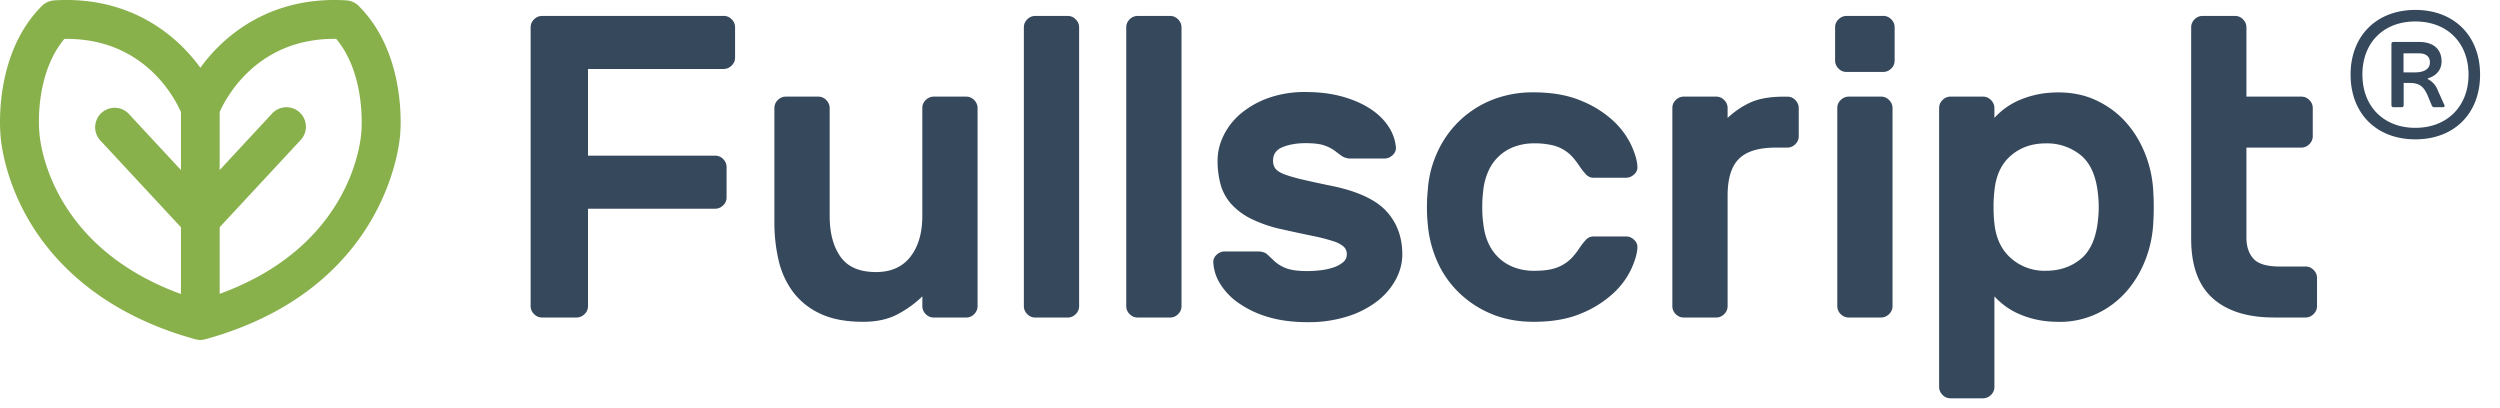
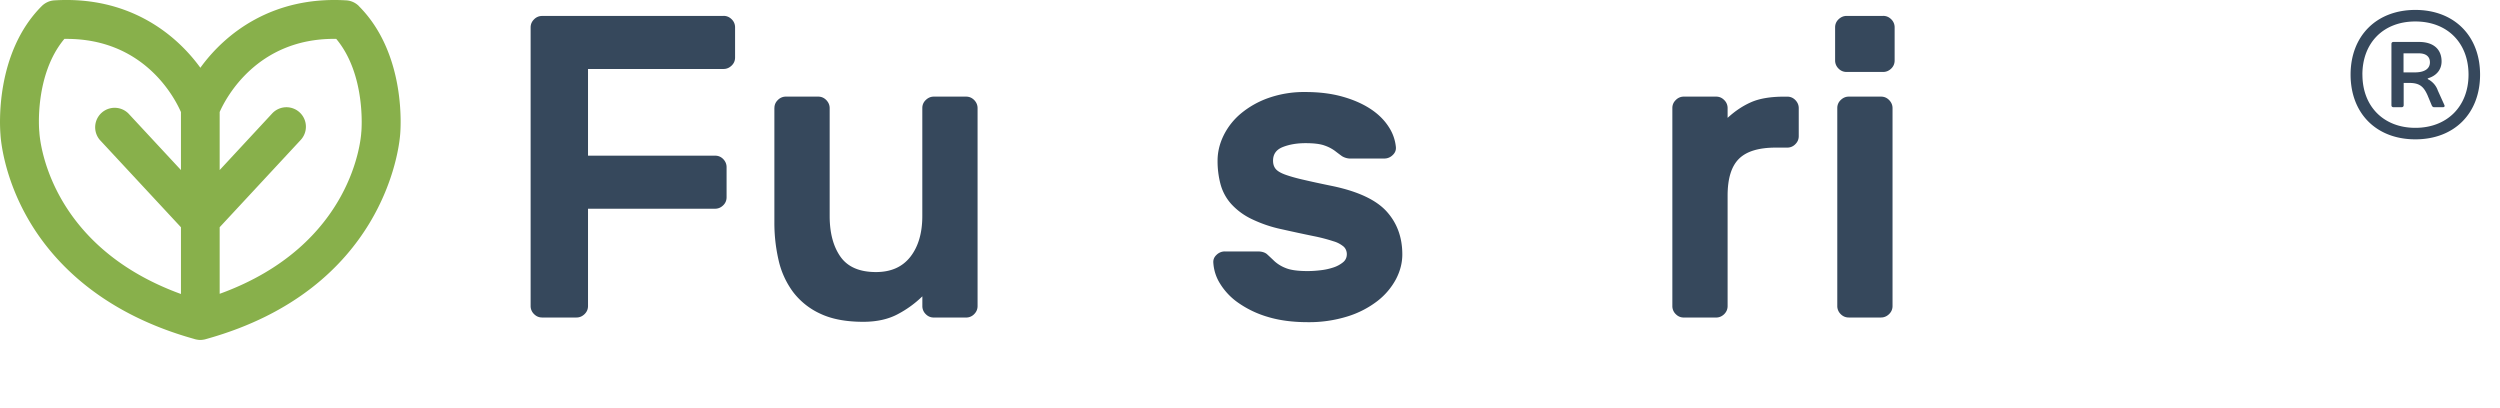
<svg xmlns="http://www.w3.org/2000/svg" width="680" height="111" viewBox="0 0 680 111" fill="none">
  <path d="M97.62 1.65A5.31 5.31 0 0 0 94.22.1C74.26-1.12 61.35 8.96 54.5 18.43 47.63 8.96 34.74-1.13 14.78.1c-1.3.08-2.51.65-3.42 1.55C-1.44 14.46-.04 34.63.13 36.6c.08 1.44.9 11.38 7.42 22.79 6.24 10.93 19.13 25.47 45.13 32.76l.42.13.3.06c.12.04.26.05.4.07.23.05.47.05.7.05.23 0 .44 0 .66-.05l.37-.05.33-.08.46-.13c48.06-13.5 52.22-51.83 52.51-55.42.13-1.17 1.88-21.97-11.22-35.07Zm-48.4 44.6-.05-.05-14.23-15.32a5.3 5.3 0 0 0-7.77 7.2l22 23.68.05.05v18.14h-.05c-36.43-13.28-38.4-42.67-38.46-43.97l-.03-.28c-.02-.16-1.38-15.3 6.83-25.12h.64c20.94 0 29.25 15.8 31.02 19.79 0 .03.04.05.05.09v15.79ZM98.3 35.7l-.03.26c-.06 1.32-2.04 30.7-38.47 43.94-.02 0-.04 0-.05.03V61.8l.05-.05 22-23.69a5.29 5.29 0 1 0-7.78-7.19L59.8 46.2l-.05.05v-15.8l.05-.1C61.56 26.41 70 10.57 90.85 10.57h.6c8.17 9.76 6.86 24.97 6.85 25.12Z" fill="#88B04B" />
  <path d="M196.82 4.32c.85 0 1.58.31 2.2.93a3 3 0 0 1 .92 2.2v8.2c0 .84-.3 1.57-.93 2.18-.62.6-1.35.93-2.19.93h-36.88v23.58h34.57c.85 0 1.59.3 2.2.92.6.62.92 1.36.92 2.2v8.2c0 .84-.3 1.58-.92 2.18-.62.61-1.36.93-2.2.93h-34.57v26.47c0 .85-.31 1.58-.93 2.19-.62.6-1.35.93-2.2.93h-9.35c-.85 0-1.59-.31-2.2-.93a3 3 0 0 1-.93-2.2V7.46c0-.85.31-1.58.93-2.19a3 3 0 0 1 2.2-.93h49.37-.01Z" fill="#36485C" />
  <path d="M210.64 29.4c0-.85.3-1.58.93-2.19a3 3 0 0 1 2.19-.93h8.79c.85 0 1.58.31 2.19.93.6.62.93 1.36.93 2.2v29.34c0 4.62.99 8.32 2.95 11.09 1.96 2.77 5.18 4.16 9.65 4.16 4.08 0 7.2-1.39 9.36-4.16 2.16-2.78 3.24-6.47 3.24-11.1V29.4c0-.85.3-1.58.93-2.19.62-.6 1.35-.93 2.19-.93h8.79c.85 0 1.58.31 2.2.93.6.62.92 1.36.92 2.2v53.84c0 .85-.31 1.58-.93 2.2a3 3 0 0 1-2.2.92H254c-.85 0-1.59-.3-2.2-.93a3 3 0 0 1-.92-2.19V80.6a28.5 28.5 0 0 1-6.59 4.8c-2.61 1.42-5.78 2.13-9.48 2.13-4.7 0-8.6-.74-11.68-2.2a19.5 19.5 0 0 1-7.4-5.89 23.05 23.05 0 0 1-3.94-8.6 45.13 45.13 0 0 1-1.16-10.35V29.4h.02Z" fill="#36485C" />
-   <path d="M293.52 83.25c0 .85-.31 1.58-.93 2.2a3 3 0 0 1-2.19.92h-8.8c-.84 0-1.58-.31-2.18-.93a3 3 0 0 1-.93-2.19V7.45c0-.84.3-1.58.93-2.19a3 3 0 0 1 2.19-.93h8.79c.85 0 1.58.31 2.19.93a3 3 0 0 1 .93 2.2v75.8Z" fill="#36485C" />
-   <path d="M321.37 83.25c0 .85-.31 1.58-.93 2.2a3 3 0 0 1-2.2.92h-8.78c-.85 0-1.59-.31-2.2-.93a3 3 0 0 1-.92-2.19V7.45c0-.84.3-1.58.92-2.19a3.02 3.02 0 0 1 2.2-.93h8.79c.85 0 1.58.31 2.19.93.6.62.93 1.36.93 2.2v75.8Z" fill="#36485C" />
-   <path d="M403.4 52.28c-.15 1.16-.23 2.5-.23 4.05 0 1.54.08 2.89.23 4.04.23 2.39.77 4.43 1.62 6.13a12.35 12.35 0 0 0 7.4 6.42c1.54.5 3.13.74 4.74.74 1.93 0 3.55-.14 4.85-.45a10.9 10.9 0 0 0 5.73-3.3c.65-.73 1.3-1.55 1.9-2.48.47-.7 1-1.4 1.62-2.08a2.88 2.88 0 0 1 2.2-1.04h8.79c.85 0 1.59.3 2.24.93.66.62.95 1.35.88 2.19-.08 1.61-.66 3.57-1.74 5.9a21.53 21.53 0 0 1-5.02 6.63 28.96 28.96 0 0 1-8.74 5.38c-3.54 1.47-7.78 2.19-12.7 2.19-4.24 0-8.06-.71-11.46-2.13a28.11 28.11 0 0 1-8.85-5.78 26.91 26.91 0 0 1-5.9-8.44 31.47 31.47 0 0 1-2.6-10.12 46.65 46.65 0 0 1 0-9.36 28.88 28.88 0 0 1 2.55-10.17 27.38 27.38 0 0 1 14.74-14.28 29.78 29.78 0 0 1 11.51-2.13c4.93 0 9.17.74 12.71 2.2a28.74 28.74 0 0 1 8.74 5.37 21.8 21.8 0 0 1 5.02 6.64c1.08 2.32 1.66 4.28 1.74 5.9a2.5 2.5 0 0 1-.88 2.19c-.65.62-1.4.93-2.24.93h-8.8a2.8 2.8 0 0 1-2.19-1.05 18.07 18.07 0 0 1-1.61-2.07 22.73 22.73 0 0 0-1.9-2.5 10.63 10.63 0 0 0-5.74-3.28 21.5 21.5 0 0 0-4.85-.46c-1.61 0-3.2.25-4.74.74a12.35 12.35 0 0 0-7.4 6.42 17.38 17.38 0 0 0-1.62 6.13Z" fill="#36485C" />
  <path d="M482.98 40.15c-4.62 0-7.96 1.02-10 3.06-2.05 2.04-3.07 5.38-3.07 10v30.04c0 .85-.31 1.58-.93 2.2-.62.6-1.35.92-2.2.92H458c-.85 0-1.58-.3-2.2-.93a3 3 0 0 1-.92-2.19V29.4c0-.85.3-1.58.93-2.19a3 3 0 0 1 2.19-.93h8.79c.85 0 1.58.31 2.19.93a3 3 0 0 1 .93 2.2v2.65c2-1.84 4.14-3.28 6.41-4.27 2.28-1 5.26-1.5 8.97-1.5h.85c.85 0 1.58.3 2.19.92.6.62.93 1.36.93 2.2v7.62c0 .85-.31 1.58-.93 2.19a3 3 0 0 1-2.2.93h-3.15Z" fill="#36485C" />
  <path d="M512.22 4.32c.85 0 1.58.31 2.2.93a3 3 0 0 1 .92 2.2v9c0 .85-.3 1.59-.93 2.2-.62.6-1.35.92-2.19.92h-9.95c-.85 0-1.58-.3-2.19-.92a3.05 3.05 0 0 1-.93-2.2v-9c0-.85.3-1.58.93-2.19.62-.6 1.35-.93 2.2-.93h9.94Zm2.55 78.92c0 .85-.31 1.58-.93 2.19-.62.6-1.36.93-2.2.93h-8.78c-.85 0-1.59-.31-2.2-.93a3.05 3.05 0 0 1-.92-2.2V29.4c0-.85.3-1.58.93-2.19.62-.6 1.35-.93 2.19-.93h8.79c.85 0 1.58.31 2.19.93.6.62.93 1.35.93 2.2v53.84-.01Z" fill="#36485C" />
-   <path d="M559.93 87.53a27.2 27.2 0 0 1-6.41-.69 25.17 25.17 0 0 1-4.98-1.73 18.97 18.97 0 0 1-3.63-2.25c-1-.8-1.82-1.56-2.43-2.25v24.61c0 .85-.31 1.59-.93 2.2-.62.6-1.36.92-2.2.92h-8.79c-.84 0-1.58-.3-2.19-.93a3.05 3.05 0 0 1-.93-2.19V29.4c0-.85.31-1.58.93-2.19a3 3 0 0 1 2.2-.93h8.79c.84 0 1.58.31 2.19.93.6.62.93 1.36.93 2.2v2.65a19.93 19.93 0 0 1 6.06-4.5 25.2 25.2 0 0 1 4.98-1.72c1.89-.46 4.02-.7 6.4-.7 3.87 0 7.35.75 10.47 2.26 3.13 1.5 5.79 3.5 7.98 6 2.2 2.5 3.93 5.4 5.2 8.67a31.8 31.8 0 0 1 2.13 10.23c.08 1.16.12 2.5.12 4.05 0 1.55-.04 2.89-.12 4.05a32.1 32.1 0 0 1-2.13 10.23c-1.28 3.28-3 6.15-5.2 8.67a24.72 24.72 0 0 1-7.98 6 23.8 23.8 0 0 1-10.46 2.25v-.02Zm10.75-27.97a30.4 30.4 0 0 0 0-6.47c-.46-5-2-8.6-4.62-10.8a14.45 14.45 0 0 0-9.6-3.29c-3.77 0-6.95 1.11-9.53 3.35-2.58 2.23-4.06 5.43-4.45 9.59a35.2 35.2 0 0 0-.23 4.39c0 1.77.08 3.23.23 4.39.39 4 1.87 7.17 4.45 9.47a13.75 13.75 0 0 0 9.53 3.46c3.78 0 6.98-1.1 9.6-3.29 2.61-2.19 4.16-5.8 4.62-10.8Z" fill="#36485C" />
-   <path d="M596 26.02V7.45c0-.84.3-1.58.92-2.19a3 3 0 0 1 2.2-.93h8.79c.84 0 1.58.31 2.19.93.6.62.93 1.36.93 2.2v18.82h14.91c.85 0 1.59.31 2.2.93.62.62.93 1.35.93 2.2v7.62c0 .85-.32 1.58-.93 2.19-.62.6-1.36.93-2.2.93h-14.91v24.49c0 2.39.63 4.3 1.9 5.72 1.28 1.42 3.64 2.13 7.12 2.13h7.06c.84 0 1.58.31 2.18.93a3 3 0 0 1 .94 2.2v7.62c0 .85-.32 1.58-.94 2.19-.62.6-1.35.93-2.18.93h-8.57c-7.24 0-12.81-1.76-16.7-5.25-3.9-3.51-5.84-8.88-5.84-16.13V26.02Z" fill="#36485C" />
  <path d="M366.34 69.2c0-.84-.28-1.54-.82-2.08a7.53 7.53 0 0 0-2.84-1.5 46.45 46.45 0 0 0-5.4-1.4 471.4 471.4 0 0 1-8.58-1.85 35.62 35.62 0 0 1-8.47-2.9 18 18 0 0 1-5.4-4.06 13.24 13.24 0 0 1-2.84-5.28 24.33 24.33 0 0 1-.81-6.43c0-2.31.54-4.6 1.63-6.83a18.3 18.3 0 0 1 4.7-5.98 24.42 24.42 0 0 1 7.48-4.23 29.18 29.18 0 0 1 10.1-1.63c3.79 0 7.16.43 10.15 1.28 2.97.84 5.5 1.97 7.6 3.36 2.08 1.38 3.7 2.99 4.87 4.81a12.08 12.08 0 0 1 1.97 5.5c.08.86-.21 1.59-.87 2.2a3.2 3.2 0 0 1-2.26.94h-8.93a4.45 4.45 0 0 1-2.61-.65c-.58-.42-1.22-.9-1.92-1.44a10.5 10.5 0 0 0-2.79-1.44c-1.16-.43-2.9-.65-5.22-.65-2.31 0-4.37.35-6.15 1.05-1.78.7-2.66 1.93-2.66 3.71 0 .85.2 1.56.64 2.15.43.58 1.24 1.1 2.43 1.56 1.2.45 2.86.95 5 1.44 2.12.5 4.88 1.1 8.3 1.8 6.88 1.47 11.73 3.77 14.55 6.9 2.82 3.13 4.24 7.02 4.24 11.65 0 2.32-.59 4.58-1.75 6.78a18.63 18.63 0 0 1-5.05 5.92 25.82 25.82 0 0 1-8.12 4.17 35 35 0 0 1-10.84 1.56c-4.02 0-7.72-.48-10.85-1.44a27.35 27.35 0 0 1-7.94-3.78 17.52 17.52 0 0 1-4.99-5.21 12.02 12.02 0 0 1-1.86-5.68c-.08-.85.2-1.58.87-2.2a3.2 3.2 0 0 1 2.27-.93h8.92c1.16 0 2.03.28 2.6.81.59.54 1.25 1.16 1.98 1.86a9.8 9.8 0 0 0 3.07 1.86c1.31.54 3.29.81 5.93.81 1.15 0 2.35-.08 3.59-.23a16.8 16.8 0 0 0 3.42-.75 8.1 8.1 0 0 0 2.6-1.39 2.7 2.7 0 0 0 1.05-2.14v-.02Z" fill="#36485C" />
  <path d="M674.58 20.3c0 10.57-7.03 17.6-17.6 17.6-10.59 0-17.62-7.03-17.62-17.6 0-10.56 7.07-17.6 17.61-17.6 10.55 0 17.61 7.04 17.61 17.6Zm-32 0c0 8.64 5.76 14.47 14.4 14.47 8.63 0 14.46-5.83 14.46-14.47 0-8.63-5.75-14.46-14.47-14.46-8.71 0-14.4 5.83-14.4 14.46Zm15.4-8.89c3.93 0 6.13 2 6.13 5.29 0 2.4-1.57 3.9-3.47 4.52-.41.14-.41.25-.04.43a5.47 5.47 0 0 1 2.5 3l1.76 3.89c.19.4 0 .62-.41.62h-2.36c-.29 0-.48-.15-.63-.44l-1.2-2.88c-1-2.18-2.05-3.28-4.86-3.28h-1.6v6.05c0 .33-.2.55-.57.55h-2.2c-.34 0-.56-.18-.56-.55V11.96c0-.33.18-.55.56-.55h7-.05Zm-4.22 8.28h3.1c2.5 0 4.08-.92 4.08-2.74 0-1.7-1.27-2.44-2.96-2.44h-4.22v5.18Z" fill="#36485C" />
</svg>